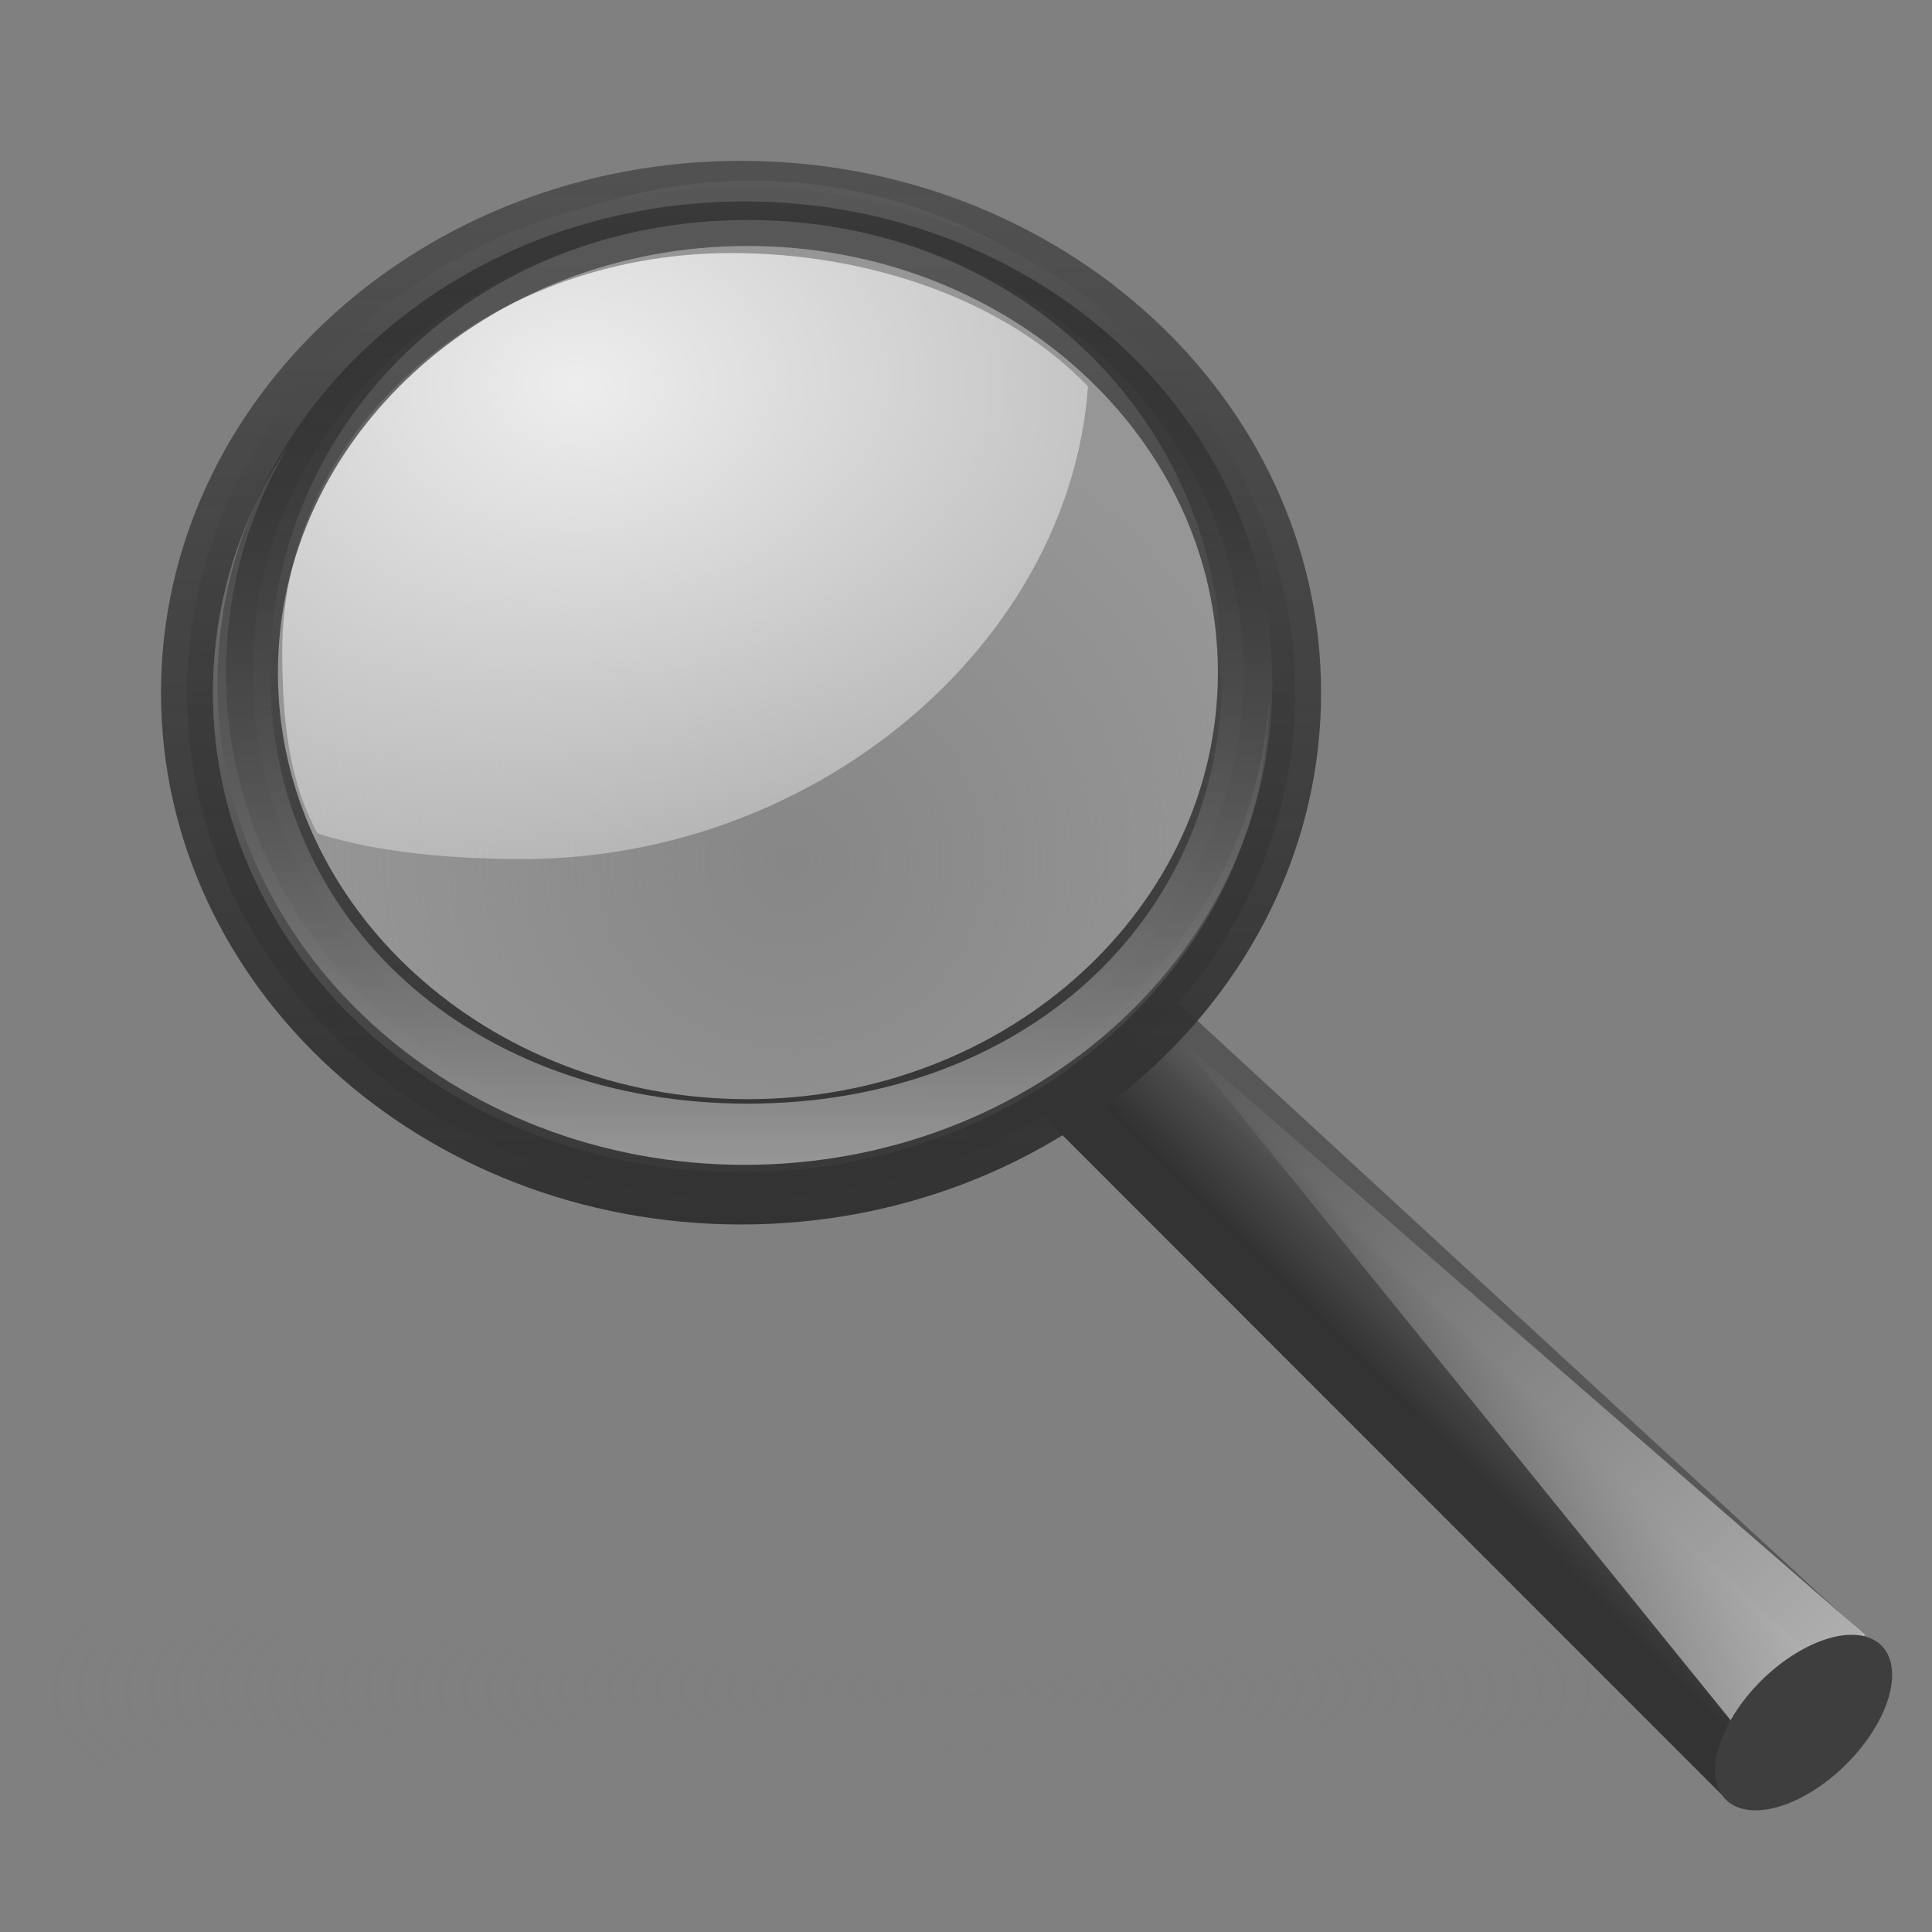
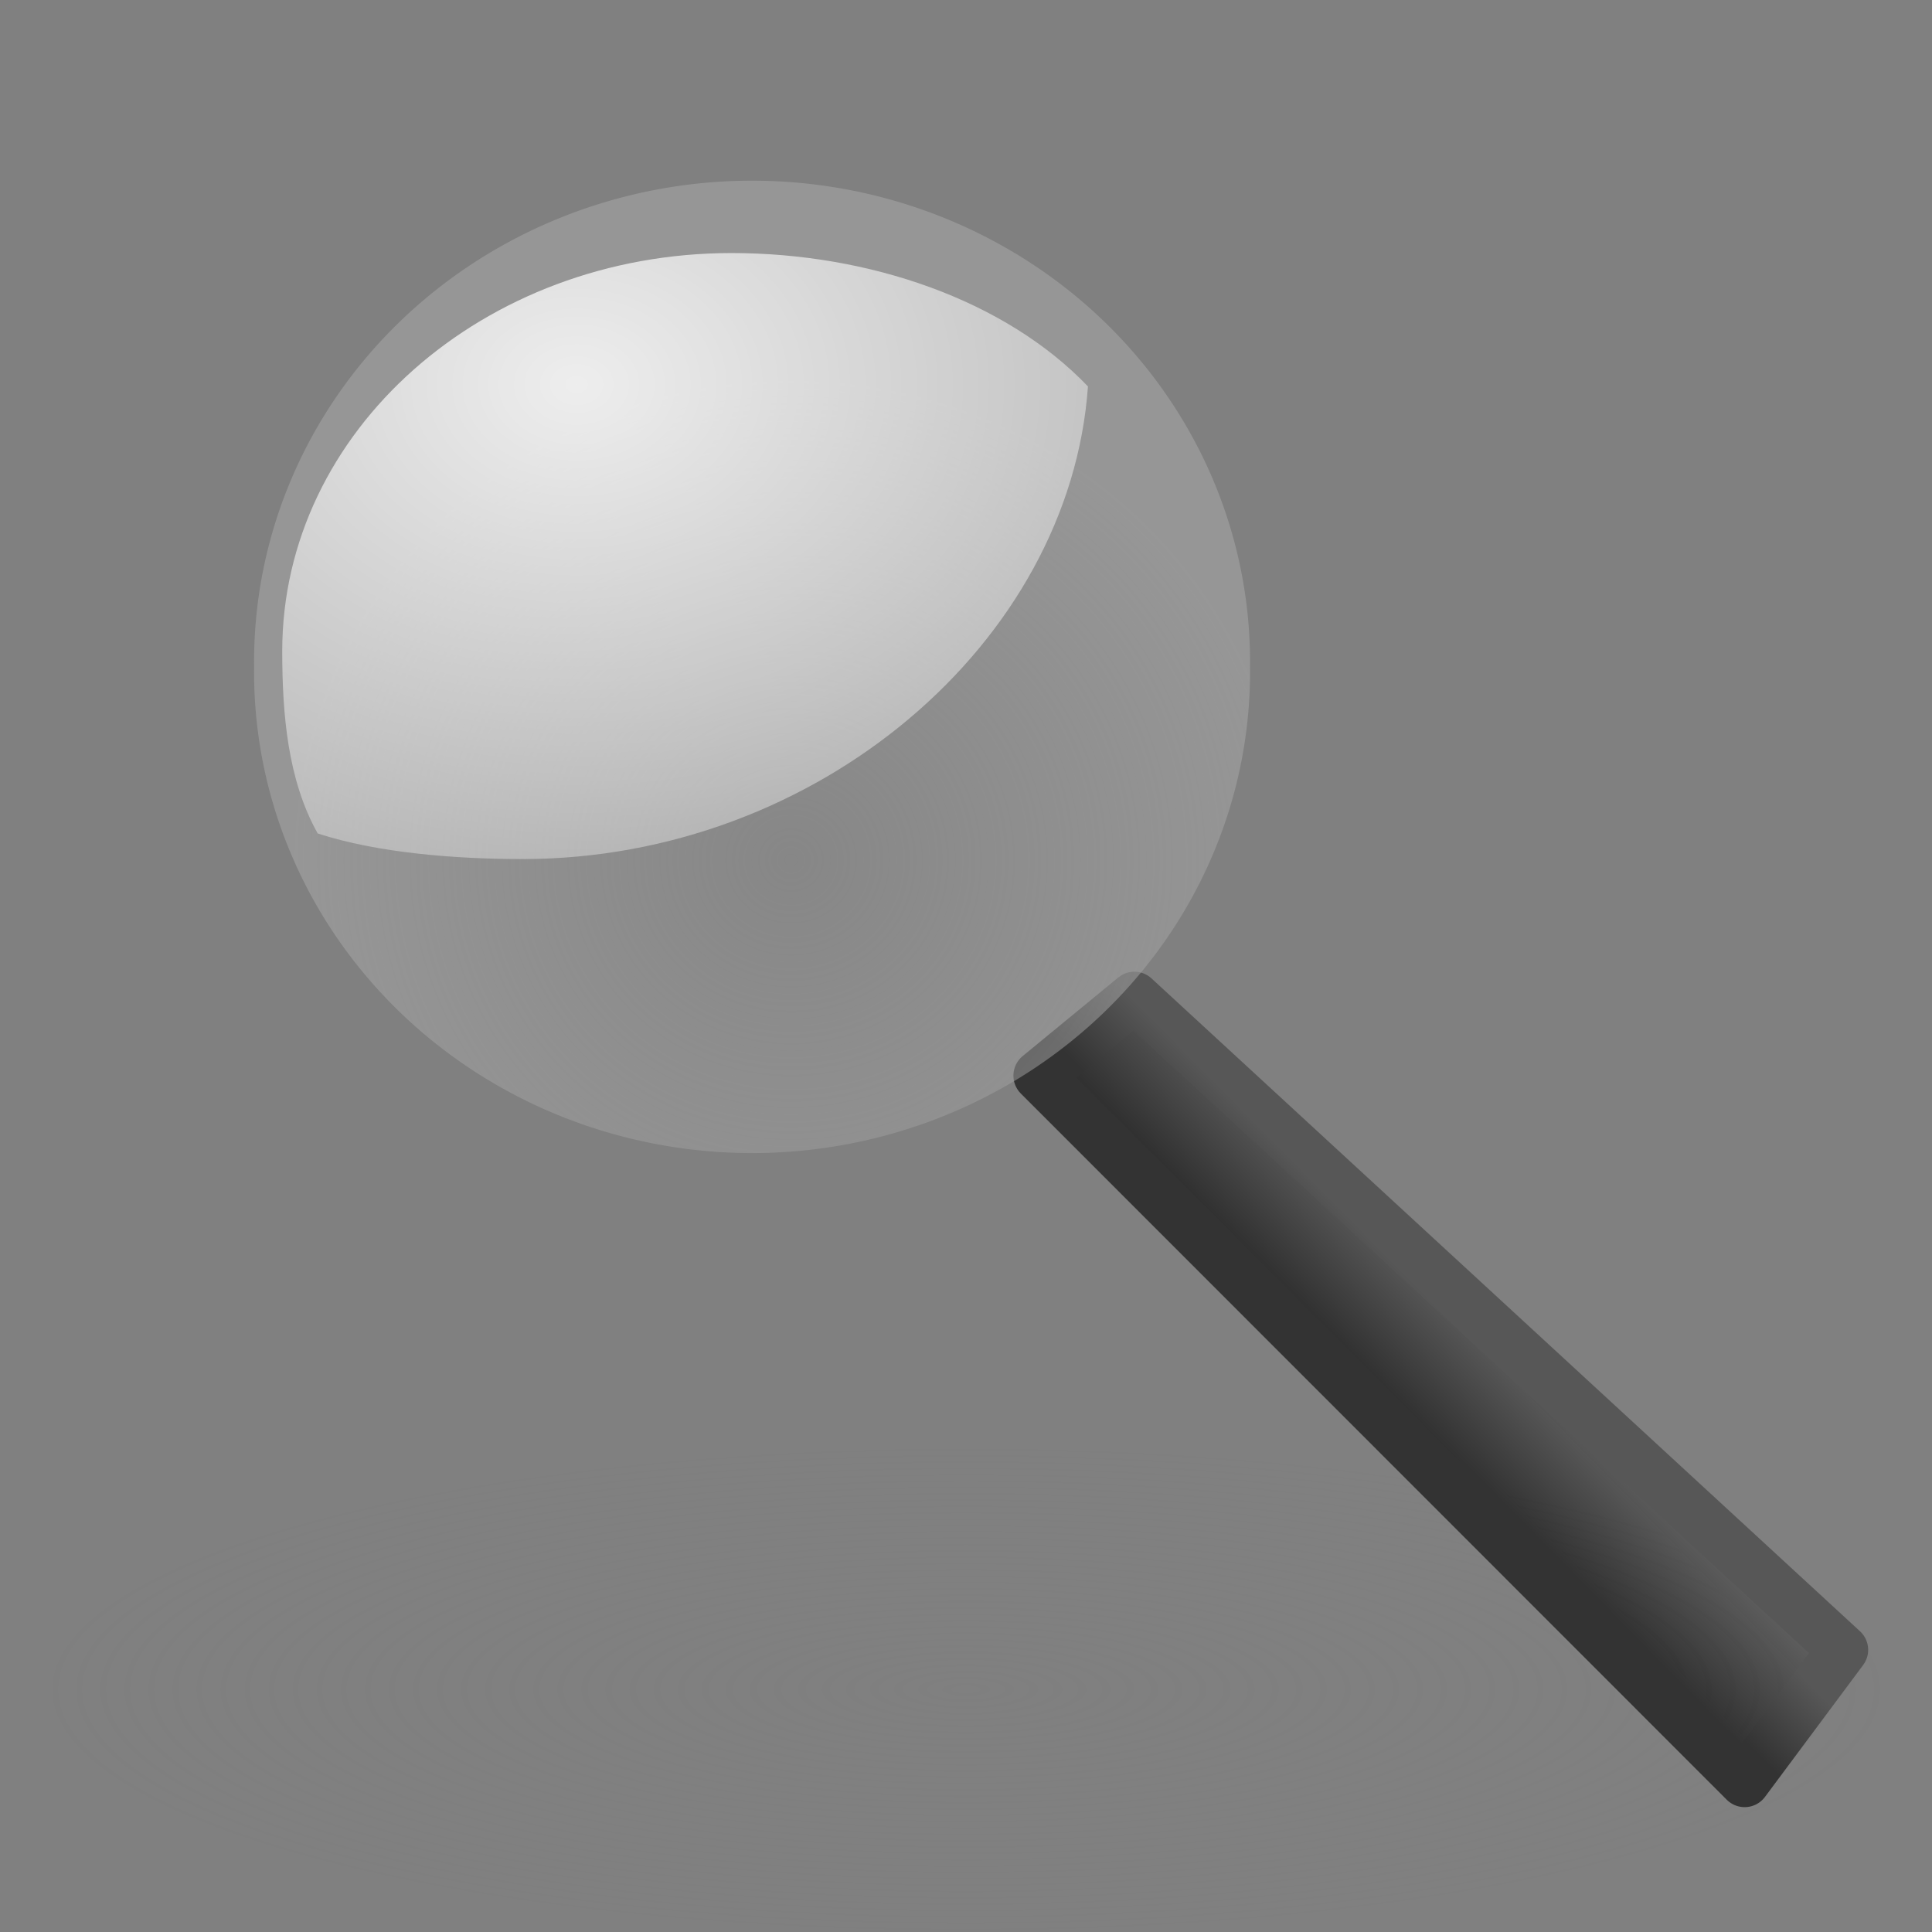
<svg xmlns="http://www.w3.org/2000/svg" id="svg3294" height="48" width="48" version="1.1">
  <rect width="100%" height="100%" fill="#808080" stroke="none" />
  <defs id="defs3296">
    <radialGradient id="radialGradient2759" gradientUnits="userSpaceOnUse" cy="4.625" cx="62.625" gradientTransform="matrix(1 0 0 .341 0 3.047)" r="10.625">
      <stop id="stop8840" style="stop-color:#7f7f7f" offset="0" />
      <stop id="stop8842" style="stop-color:gray;stop-opacity:0" offset="1" />
    </radialGradient>
    <linearGradient id="linearGradient2782" y2="29.484" gradientUnits="userSpaceOnUse" x2="31.364" gradientTransform="matrix(1.011 0 0 1.001 -.148 1.814)" y1="27.988" x1="32.893">
      <stop id="stop3378" style="stop-color:#575757" offset="0" />
      <stop id="stop3380" style="stop-color:#333" offset="1" />
    </linearGradient>
    <linearGradient id="linearGradient2780" y2="91.973" gradientUnits="userSpaceOnUse" x2="-164.72" gradientTransform="matrix(.394 0 0 .39 101.38 -4.239)" y1="99.667" x1="-172.65">
      <stop id="stop3372" style="stop-color:#242424;stop-opacity:.992" offset="0" />
      <stop id="stop3374" style="stop-color:#656565" offset="1" />
    </linearGradient>
    <linearGradient id="linearGradient2778" y2="67.35" gradientUnits="userSpaceOnUse" x2="201.87" gradientTransform="matrix(.394 0 0 .39 -50.209 -.473)" y1="146.15" x1="277.57">
      <stop id="stop3384" style="stop-color:#fff" offset="0" />
      <stop id="stop3386" style="stop-color:#fff;stop-opacity:0" offset="1" />
    </linearGradient>
    <radialGradient id="radialGradient2776" gradientUnits="userSpaceOnUse" cy="21.818" cx="18.241" r="8.309">
      <stop id="stop3408" style="stop-color:#a1a1a1;stop-opacity:.208" offset="0" />
      <stop id="stop3410" style="stop-color:#a1a1a1;stop-opacity:.678" offset="1" />
    </radialGradient>
    <radialGradient id="radialGradient2774" gradientUnits="userSpaceOnUse" cy="13.078" cx="15.414" gradientTransform="matrix(3.071 0 0 2.363 -33.011 -21.345)" r="6.656">
      <stop id="stop3390" style="stop-color:#fff" offset="0" />
      <stop id="stop3392" style="stop-color:#fff;stop-opacity:.248" offset="1" />
    </radialGradient>
    <linearGradient id="linearGradient2772" y2="4.536" gradientUnits="userSpaceOnUse" x2="41.485" gradientTransform="matrix(.404 0 0 .4 .54 2.676)" y1="68.292" x1="41.542">
      <stop id="stop3402" style="stop-color:#333" offset="0" />
      <stop id="stop3404" style="stop-color:#333;stop-opacity:.612" offset="1" />
    </linearGradient>
    <linearGradient id="linearGradient2770" y2="11.949" gradientUnits="userSpaceOnUse" x2="173.1" gradientTransform="matrix(.404 0 0 .4 -51.834 -.333)" y1="75.319" x1="173.1">
      <stop id="stop3396" style="stop-color:#343434;stop-opacity:.976" offset="0" />
      <stop id="stop3398" style="stop-color:#929292" offset="1" />
    </linearGradient>
    <linearGradient id="linearGradient2768" y2="11.949" gradientUnits="userSpaceOnUse" x2="173.1" gradientTransform="matrix(.385 0 0 .381 -48.397 .258)" y1="75.319" x1="173.1">
      <stop id="stop3366" style="stop-color:#979797" offset="0" />
      <stop id="stop3368" style="stop-opacity:.341" offset="1" />
    </linearGradient>
  </defs>
  <g id="layer1">
    <path id="path8836" style="opacity:.3;fill-rule:evenodd;fill:url(#radialGradient2759)" d="m73.25 4.625a10.625 3.625 0 1 1 -21.25 0 10.625 3.625 0 1 1 21.25 0z" transform="matrix(2.15 0 0 1.662 -110.64 34.289)" />
    <path id="path11112" style="stroke-linejoin:round;fill-rule:evenodd;stroke:url(#linearGradient2782);stroke-linecap:round;stroke-width:1.258;fill:url(#linearGradient2780)" d="m28.184 24.772 17.601 16.219-2.44 3.278-17.538-17.545 2.376-1.953z" />
-     <path id="path11122" style="fill:url(#linearGradient2778);fill-rule:evenodd" d="m43.375 43.205-14.116-17.427 17.079 14.839-2.963 2.588z" />
-     <path id="path13082" style="fill:#3e3e3e" d="m247.91 110.29a4.867 2.656 0 1 1 -9.734 0 4.867 2.656 0 1 1 9.734 0z" transform="matrix(.37 -.415 .475 .309 -97.503 109.58)" />
    <path id="path4452" style="fill-rule:evenodd;fill:url(#radialGradient2776)" d="m25.898 18.478a8.309 8.309 0 1 1 -16.617 0 8.309 8.309 0 1 1 16.617 0z" transform="matrix(1.489 0 0 1.438 -7.506 -10.003)" />
    <path id="path4462" style="opacity:.834;fill-rule:evenodd;fill:url(#radialGradient2774)" d="m18.174 6.287c-6.168 0-11.162 4.424-11.162 9.888 0 1.578 0.138 3.208 0.881 4.532 1.483 0.484 3.418 0.636 5.091 0.636 7.309 0 13.595-5.368 14.046-11.742-2.051-2.146-5.437-3.314-8.856-3.314z" />
-     <path id="path2298" style="stroke-linejoin:round;stroke:url(#linearGradient2772);stroke-linecap:round;stroke-width:1.29;fill:url(#linearGradient2770)" d="m18.411 4.641c-7.598 0-13.766 5.632-13.766 12.568 0 6.936 6.168 12.568 13.766 12.568 7.598 0 13.766-5.632 13.766-12.568 0-6.936-6.168-12.568-13.766-12.568zm0.164 0.825c6.8 0 12.328 5.036 12.328 11.244 0 6.208-5.528 11.244-12.328 11.244-6.8 0-12.315-5.036-12.315-11.244 0-6.208 5.515-11.244 12.315-11.244z" />
-     <path id="path4267" style="fill:url(#linearGradient2768)" d="m18.5 5.004c-7.236 0-13.097 5.362-13.097 11.968 0 6.606 5.862 11.968 13.097 11.968 7.236 0 13.11-5.362 13.11-11.968 0-6.606-5.874-11.968-13.11-11.968zm0.076 0.462c6.8 0 11.788 5.036 11.788 11.244 0 6.208-4.989 10.71-11.788 10.71-6.8 0-11.866-4.502-11.866-10.71 0-6.208 5.066-11.244 11.866-11.244z" />
  </g>
</svg>